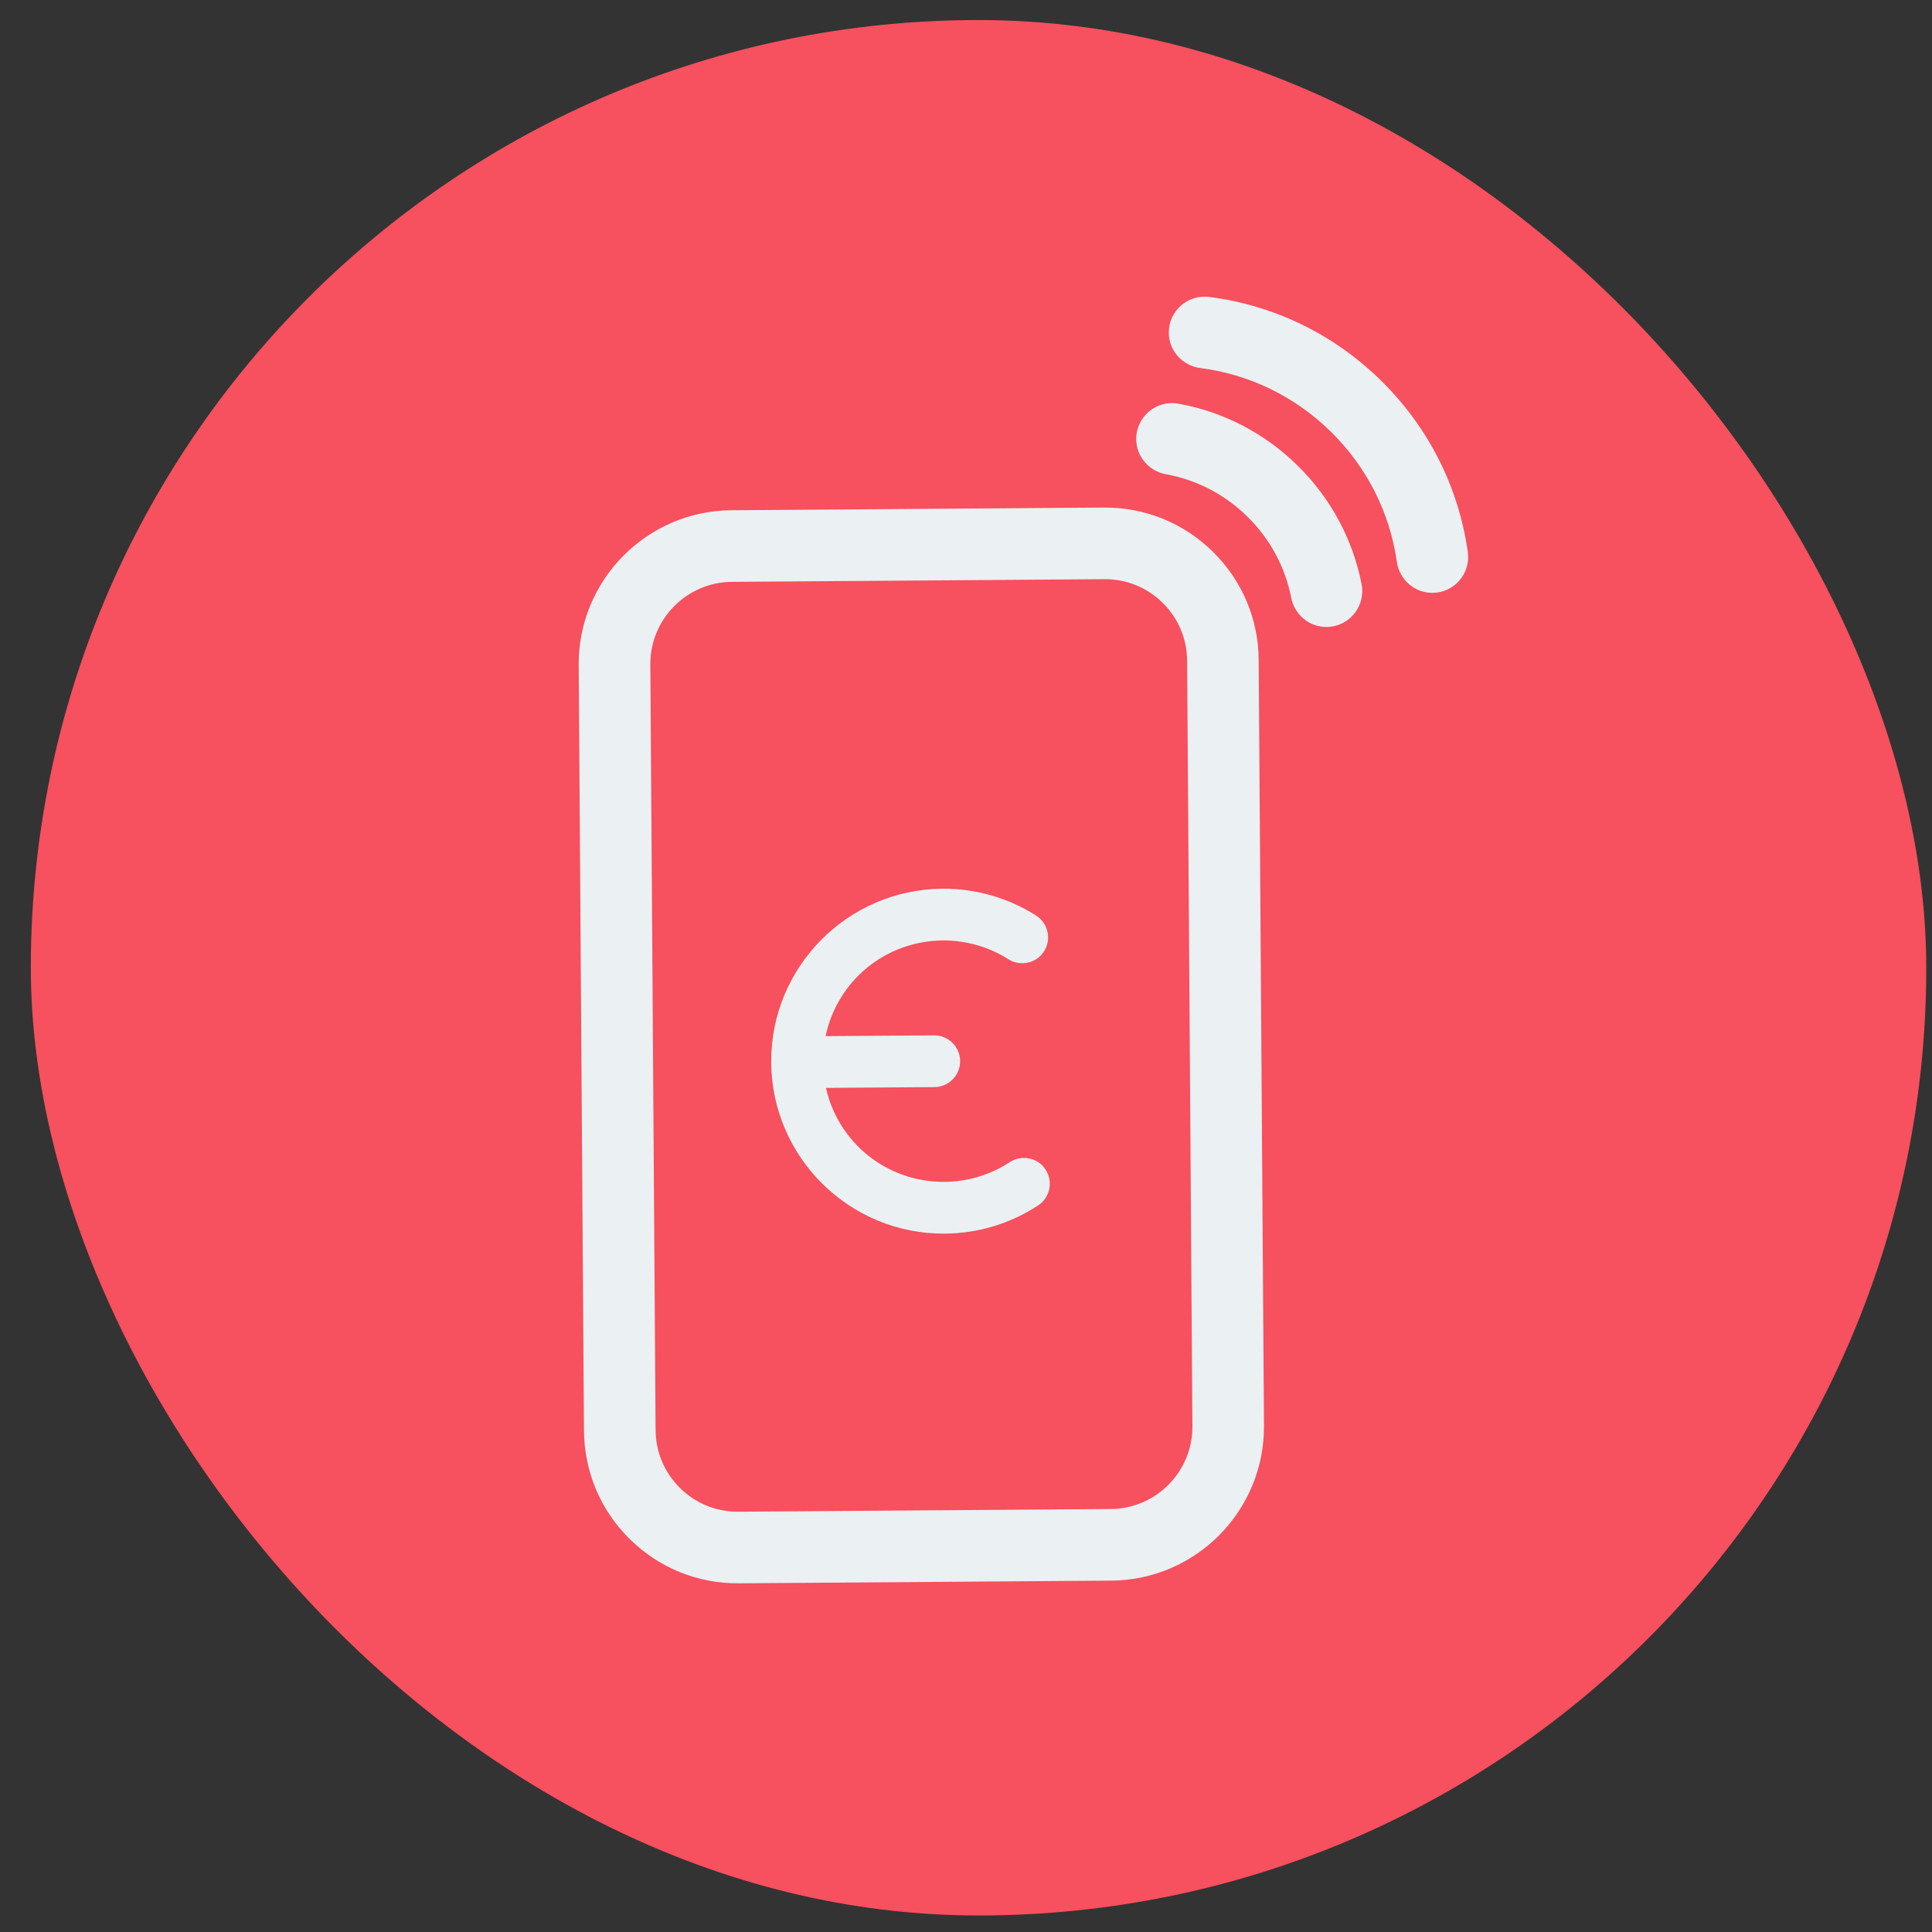
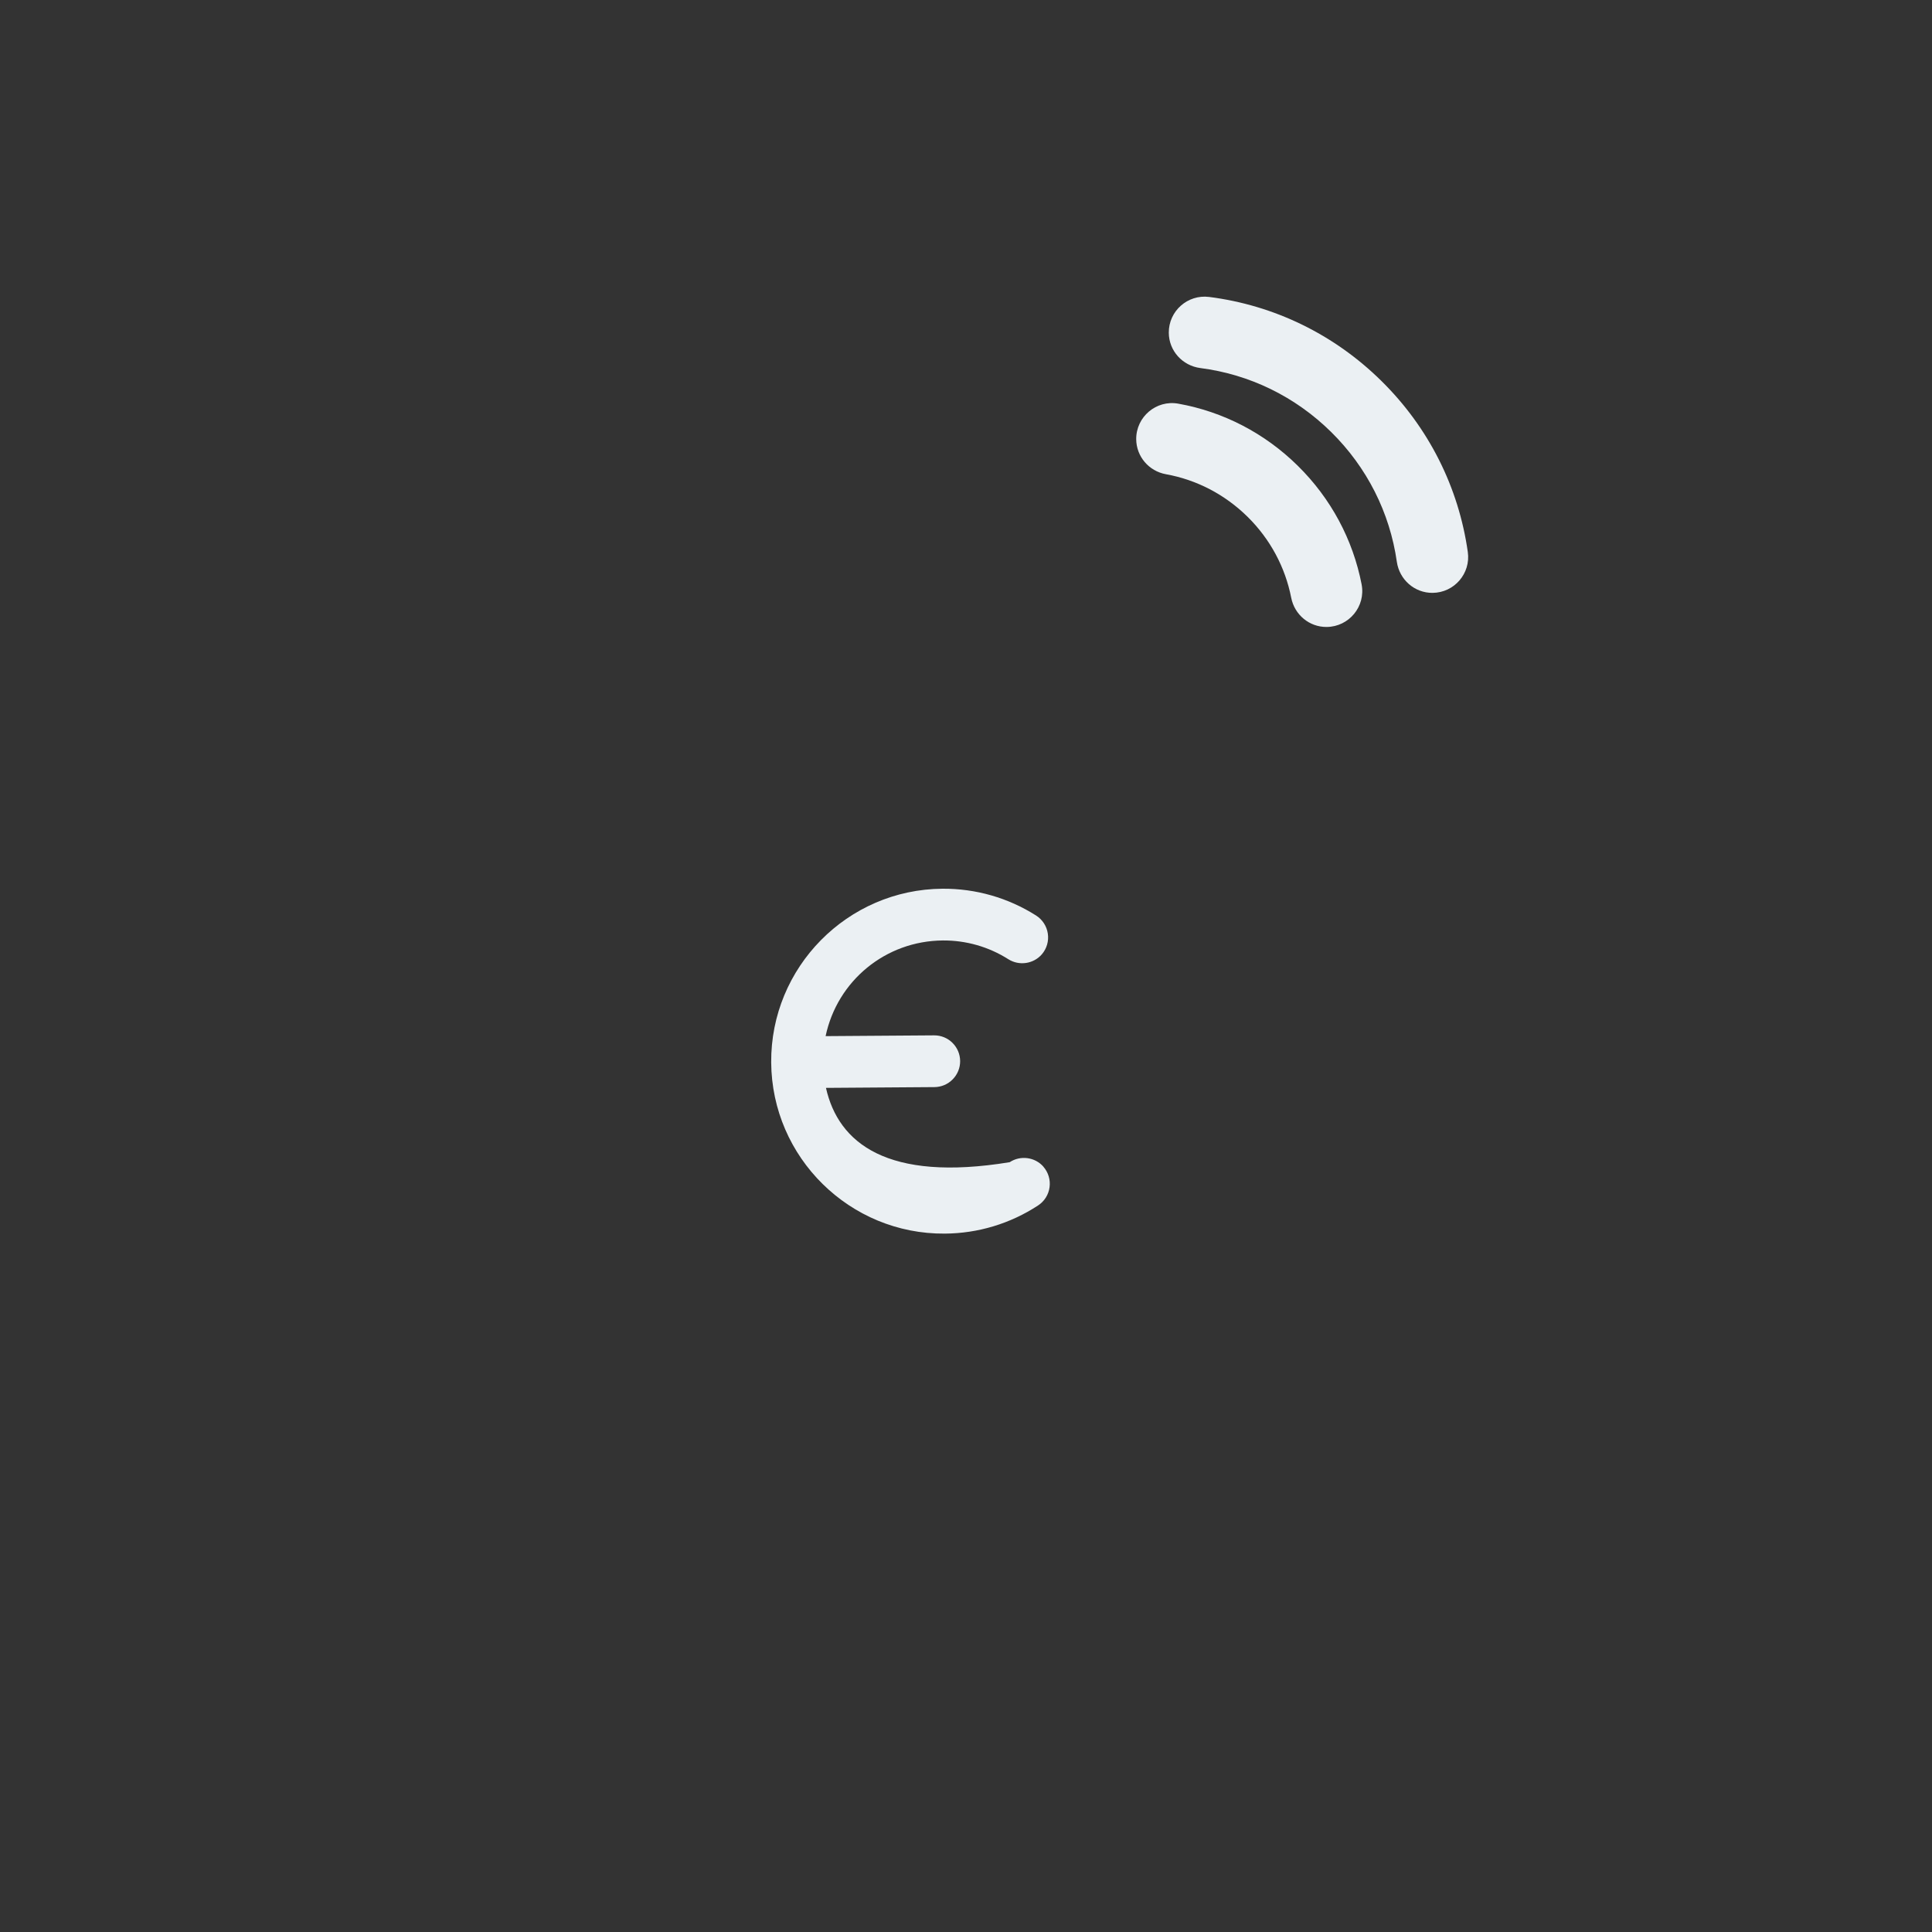
<svg xmlns="http://www.w3.org/2000/svg" width="60" height="60" viewBox="0 0 60 60" fill="none">
  <rect x="0" y="0" width="60" height="60" fill="#333333" stroke="none" />
-   <rect x="0.957" y="0.622" width="58.865" height="58.865" rx="29.432" fill="#F7505E" />
  <g clip-path="url(#clip0_3152_2188)">
-     <path d="M39.254 44.279L39.09 20.503C39.082 19.227 38.577 18.032 37.669 17.137C36.762 16.242 35.559 15.754 34.284 15.763L22.714 15.846C20.081 15.865 17.954 18.022 17.972 20.655L18.136 44.431C18.145 45.706 18.65 46.902 19.557 47.797C20.465 48.692 21.668 49.18 22.942 49.171L34.513 49.088C37.145 49.069 39.272 46.912 39.254 44.279ZM34.498 46.864L22.928 46.947C22.247 46.952 21.604 46.691 21.12 46.213C20.635 45.734 20.365 45.096 20.36 44.415L20.197 20.638C20.187 19.233 21.323 18.08 22.729 18.07L34.299 17.987C34.98 17.982 35.623 18.243 36.108 18.721C36.592 19.199 36.862 19.837 36.867 20.518L37.031 44.295C37.04 45.701 35.904 46.853 34.498 46.864Z" fill="#EBF0F3" />
    <path d="M42.287 18.151C42.017 16.76 41.336 15.482 40.305 14.466C39.274 13.449 37.987 12.786 36.592 12.536C35.908 12.413 35.282 12.945 35.286 13.639C35.289 14.177 35.679 14.631 36.207 14.727C37.16 14.899 38.038 15.354 38.743 16.048C39.448 16.743 39.914 17.615 40.1 18.565C40.204 19.093 40.663 19.475 41.2 19.471C41.895 19.465 42.418 18.832 42.286 18.149L42.287 18.151Z" fill="#EBF0F3" />
    <path d="M37.278 11.43C38.807 11.627 40.222 12.314 41.339 13.415C42.455 14.515 43.162 15.921 43.38 17.447C43.46 18.002 43.93 18.417 44.49 18.412C45.164 18.407 45.679 17.809 45.584 17.143C45.3 15.133 44.371 13.28 42.901 11.831C41.431 10.381 39.565 9.478 37.551 9.222C36.883 9.137 36.293 9.66 36.298 10.334C36.301 10.894 36.722 11.358 37.278 11.43Z" fill="#EBF0F3" />
-     <path d="M32.404 36.232C32.142 35.933 31.691 35.873 31.357 36.093C30.754 36.487 30.053 36.699 29.332 36.704C27.554 36.716 26.036 35.5 25.651 33.785L29.02 33.761C29.234 33.759 29.436 33.674 29.586 33.521C29.737 33.368 29.819 33.166 29.818 32.952C29.816 32.737 29.731 32.536 29.578 32.385C29.425 32.234 29.223 32.153 29.009 32.154L25.64 32.178C26.002 30.458 27.502 29.22 29.281 29.207C30.003 29.202 30.705 29.403 31.314 29.789C31.651 30.003 32.1 29.936 32.358 29.634C32.509 29.457 32.576 29.223 32.541 28.993C32.507 28.763 32.374 28.558 32.178 28.433C31.308 27.881 30.302 27.593 29.269 27.6C26.316 27.621 23.93 30.041 23.95 32.994C23.96 34.471 24.57 35.806 25.546 36.768C26.522 37.731 27.866 38.323 29.342 38.311C30.375 38.304 31.377 38.001 32.239 37.436C32.434 37.308 32.564 37.103 32.595 36.871C32.627 36.641 32.556 36.408 32.403 36.233L32.404 36.232Z" fill="#EBF0F3" />
+     <path d="M32.404 36.232C32.142 35.933 31.691 35.873 31.357 36.093C27.554 36.716 26.036 35.5 25.651 33.785L29.02 33.761C29.234 33.759 29.436 33.674 29.586 33.521C29.737 33.368 29.819 33.166 29.818 32.952C29.816 32.737 29.731 32.536 29.578 32.385C29.425 32.234 29.223 32.153 29.009 32.154L25.64 32.178C26.002 30.458 27.502 29.22 29.281 29.207C30.003 29.202 30.705 29.403 31.314 29.789C31.651 30.003 32.1 29.936 32.358 29.634C32.509 29.457 32.576 29.223 32.541 28.993C32.507 28.763 32.374 28.558 32.178 28.433C31.308 27.881 30.302 27.593 29.269 27.6C26.316 27.621 23.93 30.041 23.95 32.994C23.96 34.471 24.57 35.806 25.546 36.768C26.522 37.731 27.866 38.323 29.342 38.311C30.375 38.304 31.377 38.001 32.239 37.436C32.434 37.308 32.564 37.103 32.595 36.871C32.627 36.641 32.556 36.408 32.403 36.233L32.404 36.232Z" fill="#EBF0F3" />
  </g>
  <defs>
    <clipPath id="clip0_3152_2188">
      <rect width="37" height="45" fill="white" transform="translate(32.957 0.622) rotate(44.597)" />
    </clipPath>
  </defs>
</svg>